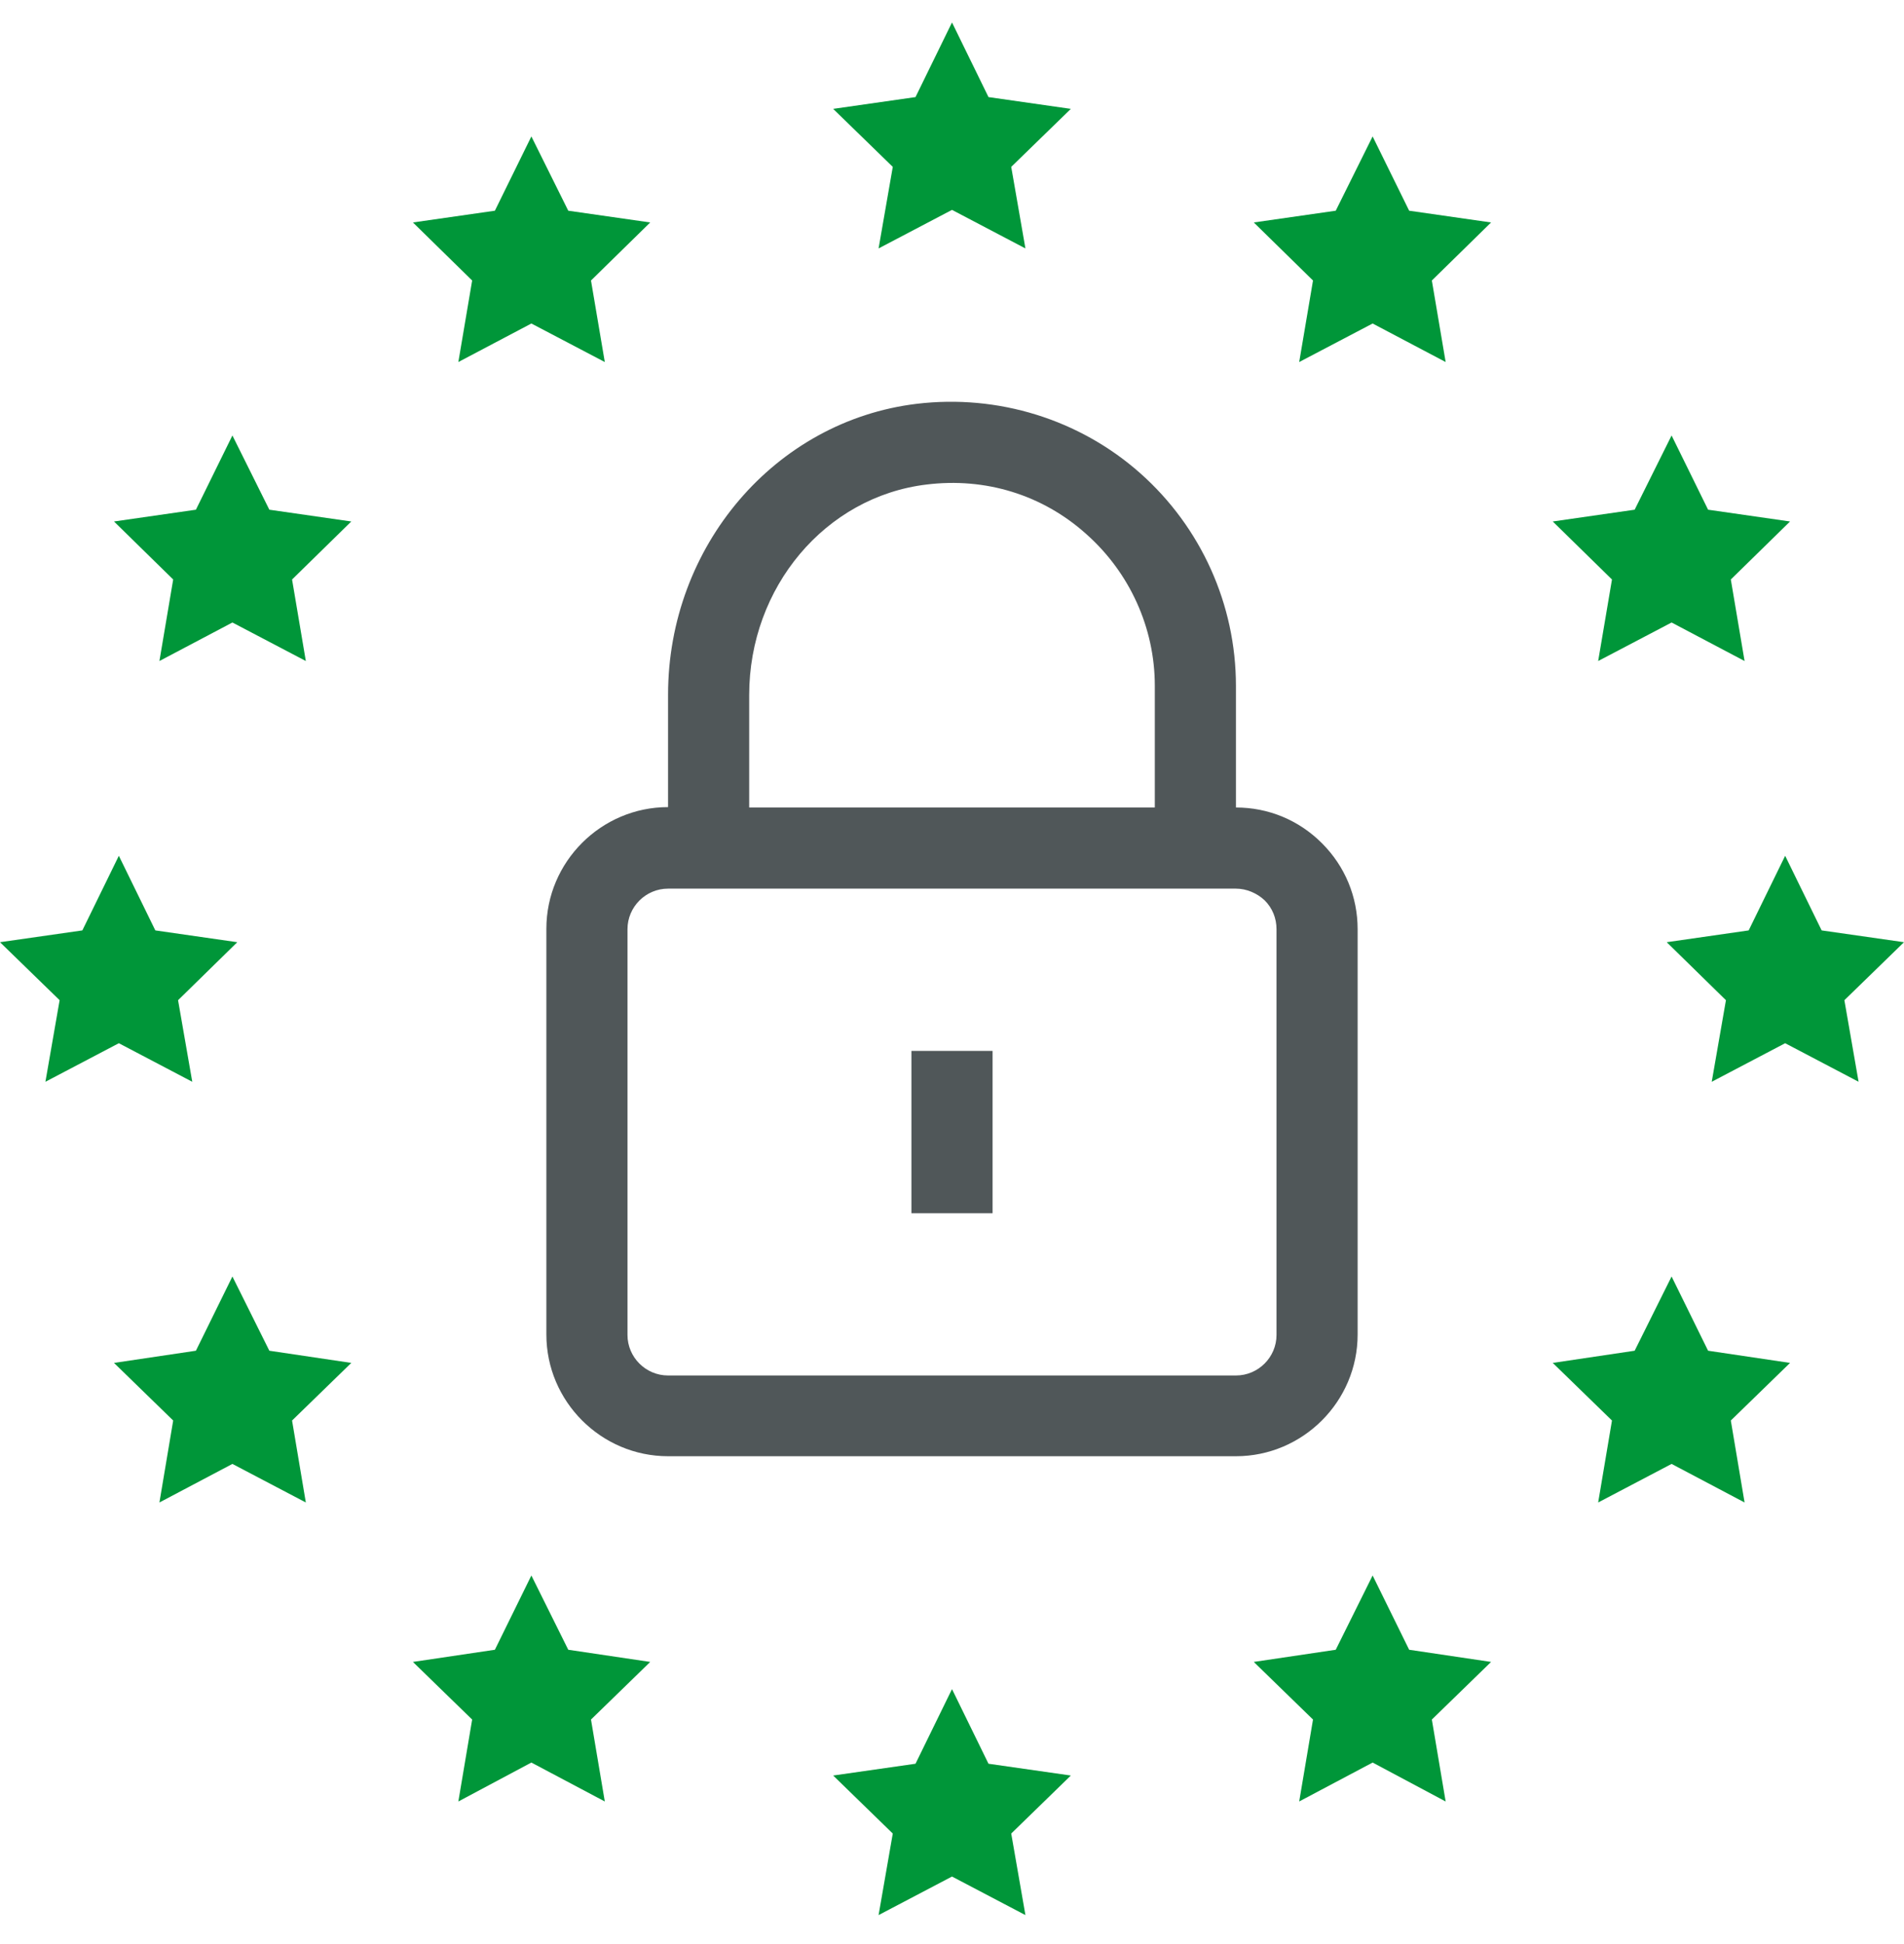
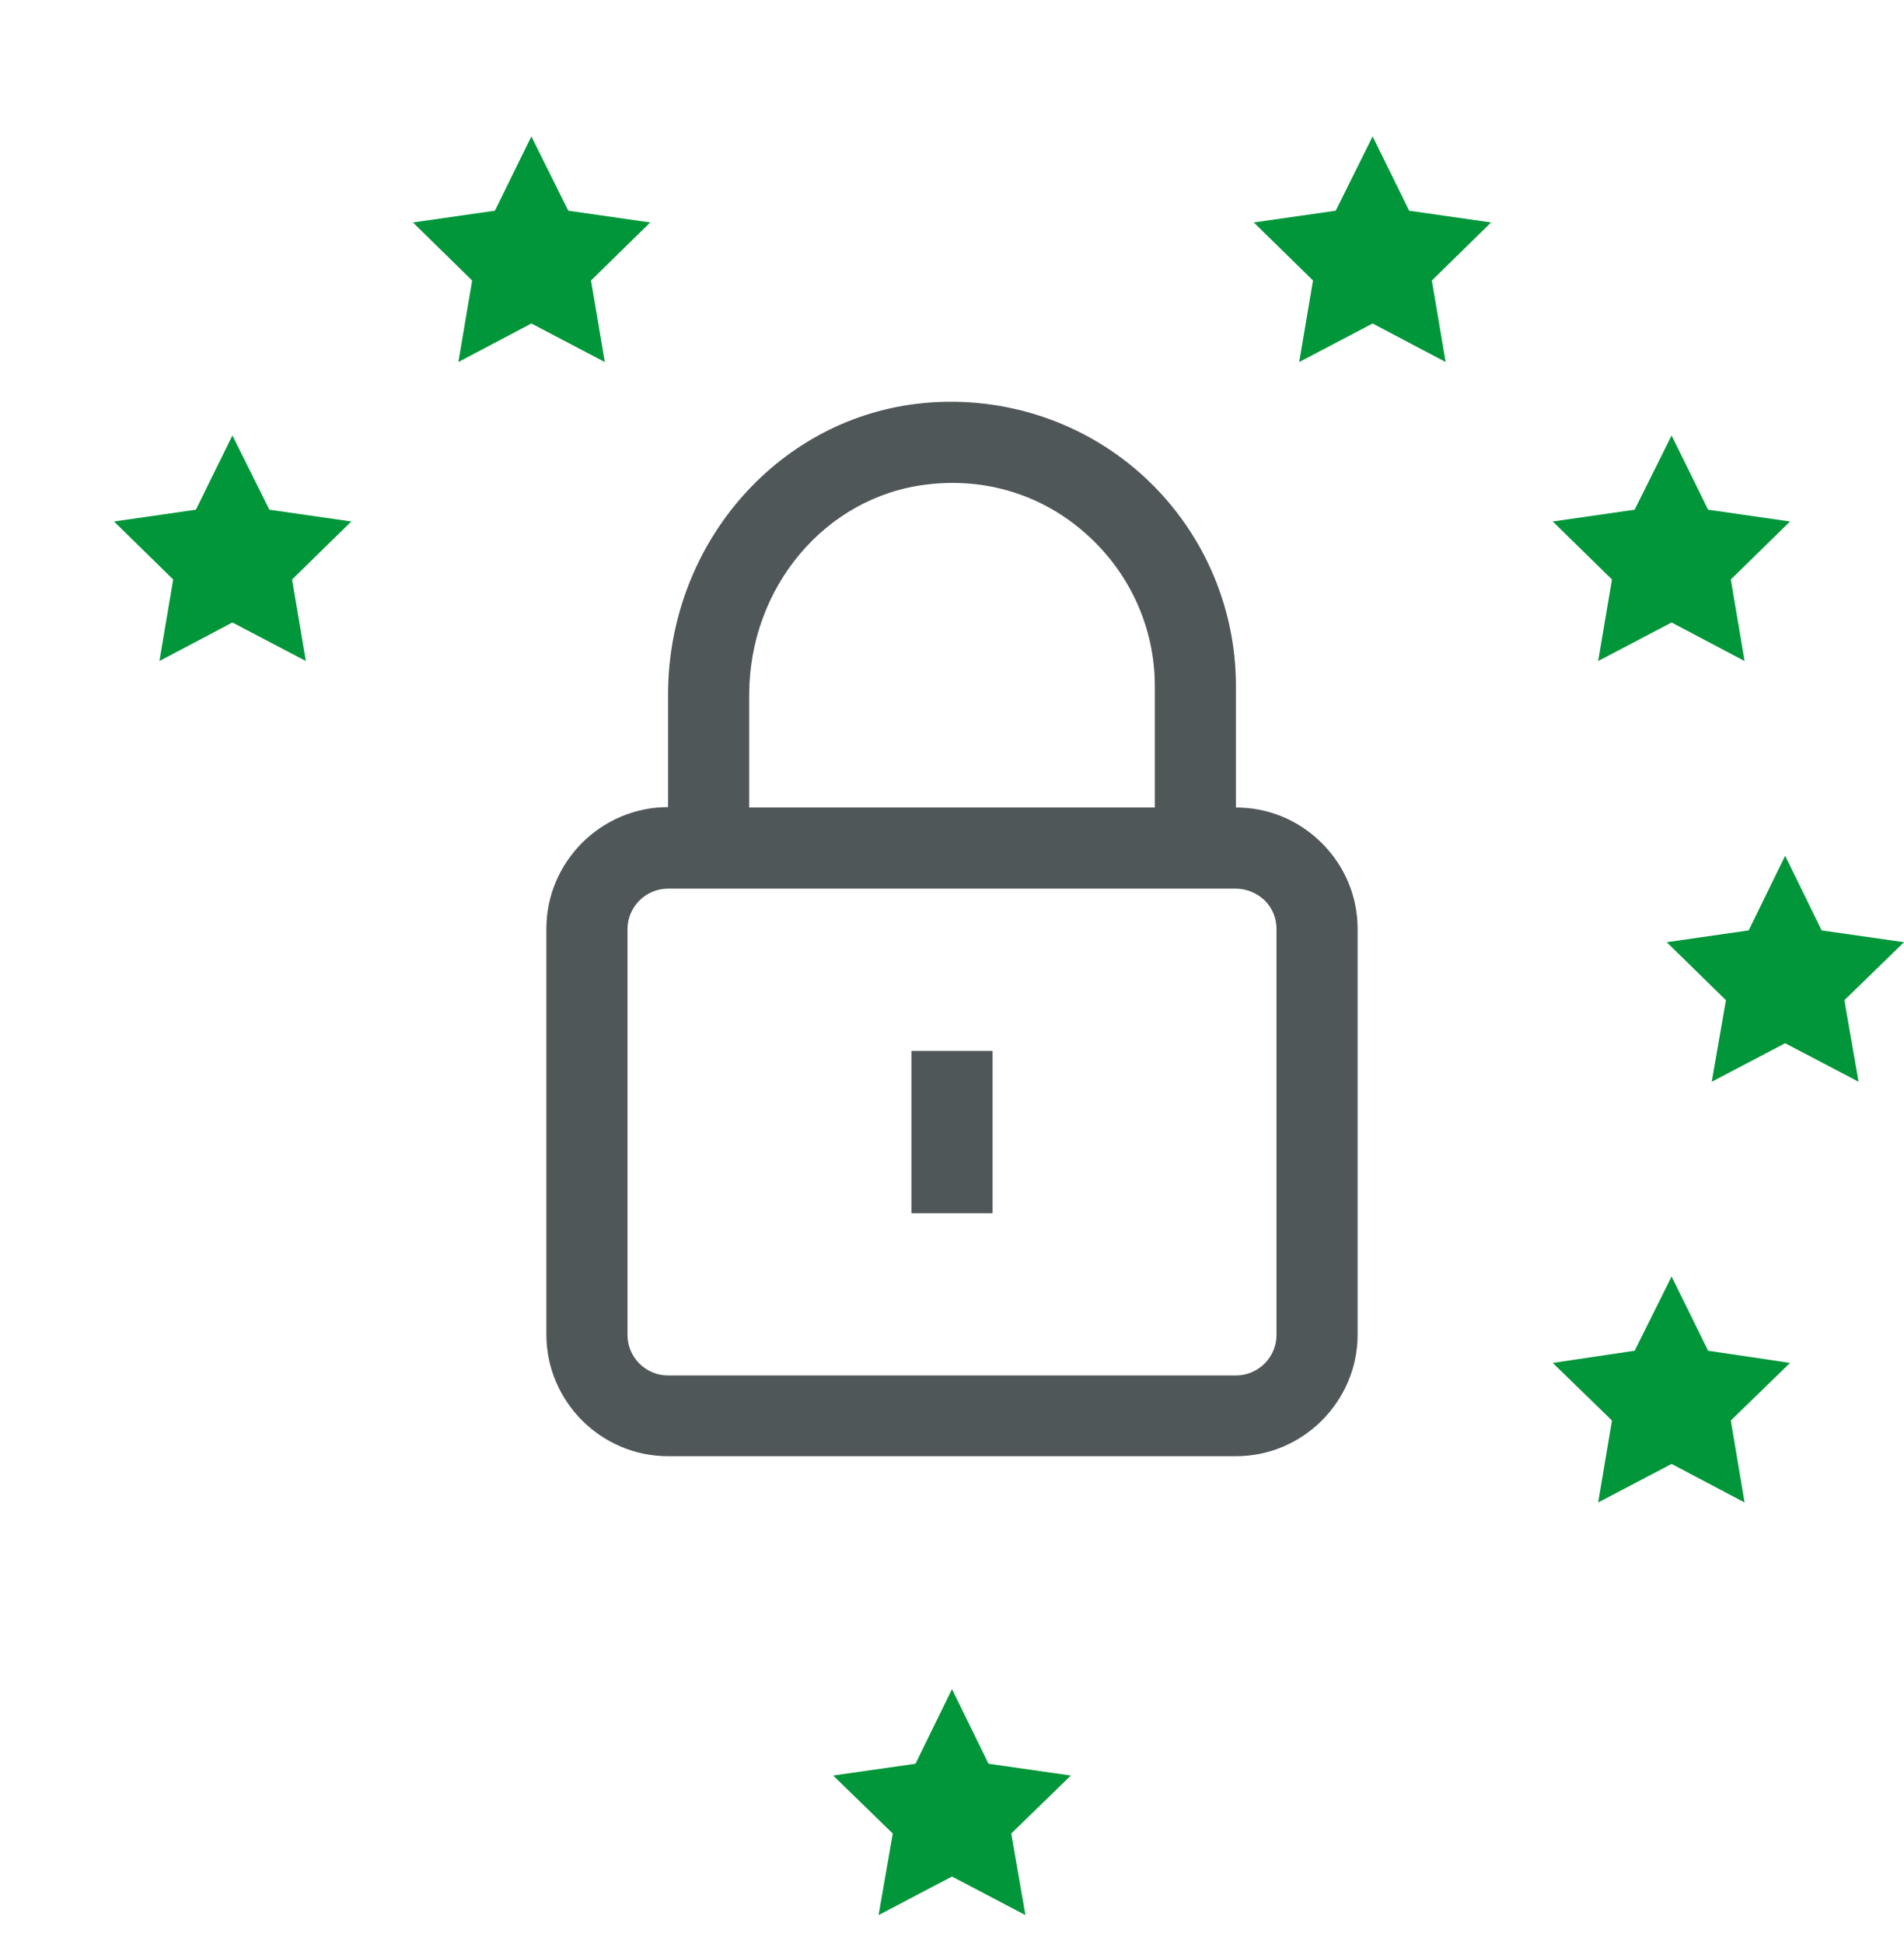
<svg xmlns="http://www.w3.org/2000/svg" width="48" height="49" viewBox="0 0 48 49" fill="none">
  <path d="M14.326 5.311L13.396 3.439L12.476 5.311L10.41 5.607L11.903 7.07L11.555 9.125L13.396 8.154L15.247 9.125L14.899 7.07L16.392 5.607L14.326 5.311Z" fill="#009639" />
  <path d="M4.019 16.661L5.859 15.69L7.71 16.661L7.363 14.606L8.856 13.144L6.79 12.847L5.859 10.976L4.939 12.847L2.874 13.144L4.366 14.606L4.019 16.661Z" fill="#009639" />
-   <path d="M1.145 27.266L2.996 26.294L4.847 27.266L4.489 25.21L5.982 23.748L3.916 23.451L2.996 21.57L2.076 23.451L0 23.748L1.503 25.21L1.145 27.266Z" fill="#009639" />
-   <path d="M6.79 34.045L5.859 32.174L4.939 34.045L2.874 34.352L4.366 35.804L4.019 37.87L5.859 36.898L7.71 37.87L7.363 35.804L8.856 34.352L6.79 34.045Z" fill="#009639" />
-   <path d="M14.326 41.582L13.396 39.71L12.476 41.582L10.41 41.889L11.903 43.341L11.555 45.406L13.396 44.425L15.247 45.406L14.899 43.341L16.392 41.889L14.326 41.582Z" fill="#009639" />
  <path d="M24.92 44.455L24 42.574L23.08 44.455L21.004 44.752L22.507 46.214L22.149 48.27L24 47.298L25.851 48.27L25.493 46.214L26.996 44.752L24.92 44.455Z" fill="#009639" />
-   <path d="M35.525 41.582L34.604 39.71L33.674 41.582L31.608 41.889L33.101 43.341L32.753 45.406L34.604 44.425L36.445 45.406L36.097 43.341L37.59 41.889L35.525 41.582Z" fill="#009639" />
  <path d="M43.061 34.045L42.141 32.174L41.21 34.045L39.145 34.352L40.638 35.804L40.29 37.87L42.141 36.898L43.981 37.87L43.634 35.804L45.127 34.352L43.061 34.045Z" fill="#009639" />
  <path d="M44.084 23.451L42.018 23.748L43.511 25.21L43.153 27.266L45.004 26.294L46.855 27.266L46.497 25.21L48 23.748L45.924 23.451L45.004 21.57L44.084 23.451Z" fill="#009639" />
  <path d="M41.21 12.847L39.145 13.144L40.638 14.606L40.29 16.661L42.141 15.69L43.981 16.661L43.634 14.606L45.127 13.144L43.061 12.847L42.141 10.976L41.21 12.847Z" fill="#009639" />
  <path d="M35.525 5.311L34.604 3.439L33.674 5.311L31.608 5.607L33.101 7.07L32.753 9.125L34.604 8.154L36.445 9.125L36.097 7.07L37.59 5.607L35.525 5.311Z" fill="#009639" />
-   <path d="M24.92 2.447L24 0.566L23.08 2.447L21.004 2.744L22.507 4.206L22.149 6.262L24 5.29L25.851 6.262L25.493 4.206L26.996 2.744L24.92 2.447Z" fill="#009639" />
  <path d="M34.226 33.647V23.421C34.226 22.603 33.909 21.836 33.326 21.253C32.743 20.67 31.976 20.353 31.158 20.353V17.285C31.158 15.24 30.279 13.287 28.745 11.927C27.211 10.567 25.155 9.933 23.11 10.178C19.541 10.608 16.842 13.768 16.842 17.51V20.343C15.155 20.343 13.774 21.723 13.774 23.41V33.636C13.774 35.324 15.155 36.704 16.842 36.704H31.158C32.845 36.704 34.226 35.324 34.226 33.636V33.647ZM18.887 17.52C18.887 14.8 20.809 12.52 23.356 12.213C24.838 12.029 26.28 12.469 27.385 13.461C28.479 14.432 29.113 15.823 29.113 17.285V20.353H18.887V17.52ZM15.819 33.647V23.421C15.819 22.858 16.279 22.398 16.842 22.398H31.158C31.424 22.398 31.69 22.511 31.884 22.695C32.078 22.889 32.181 23.145 32.181 23.421V33.647C32.181 34.209 31.721 34.669 31.158 34.669H16.842C16.279 34.669 15.819 34.209 15.819 33.647Z" fill="#505759" />
  <path d="M25.023 26.488H22.977V30.579H25.023V26.488Z" fill="#505759" />
</svg>